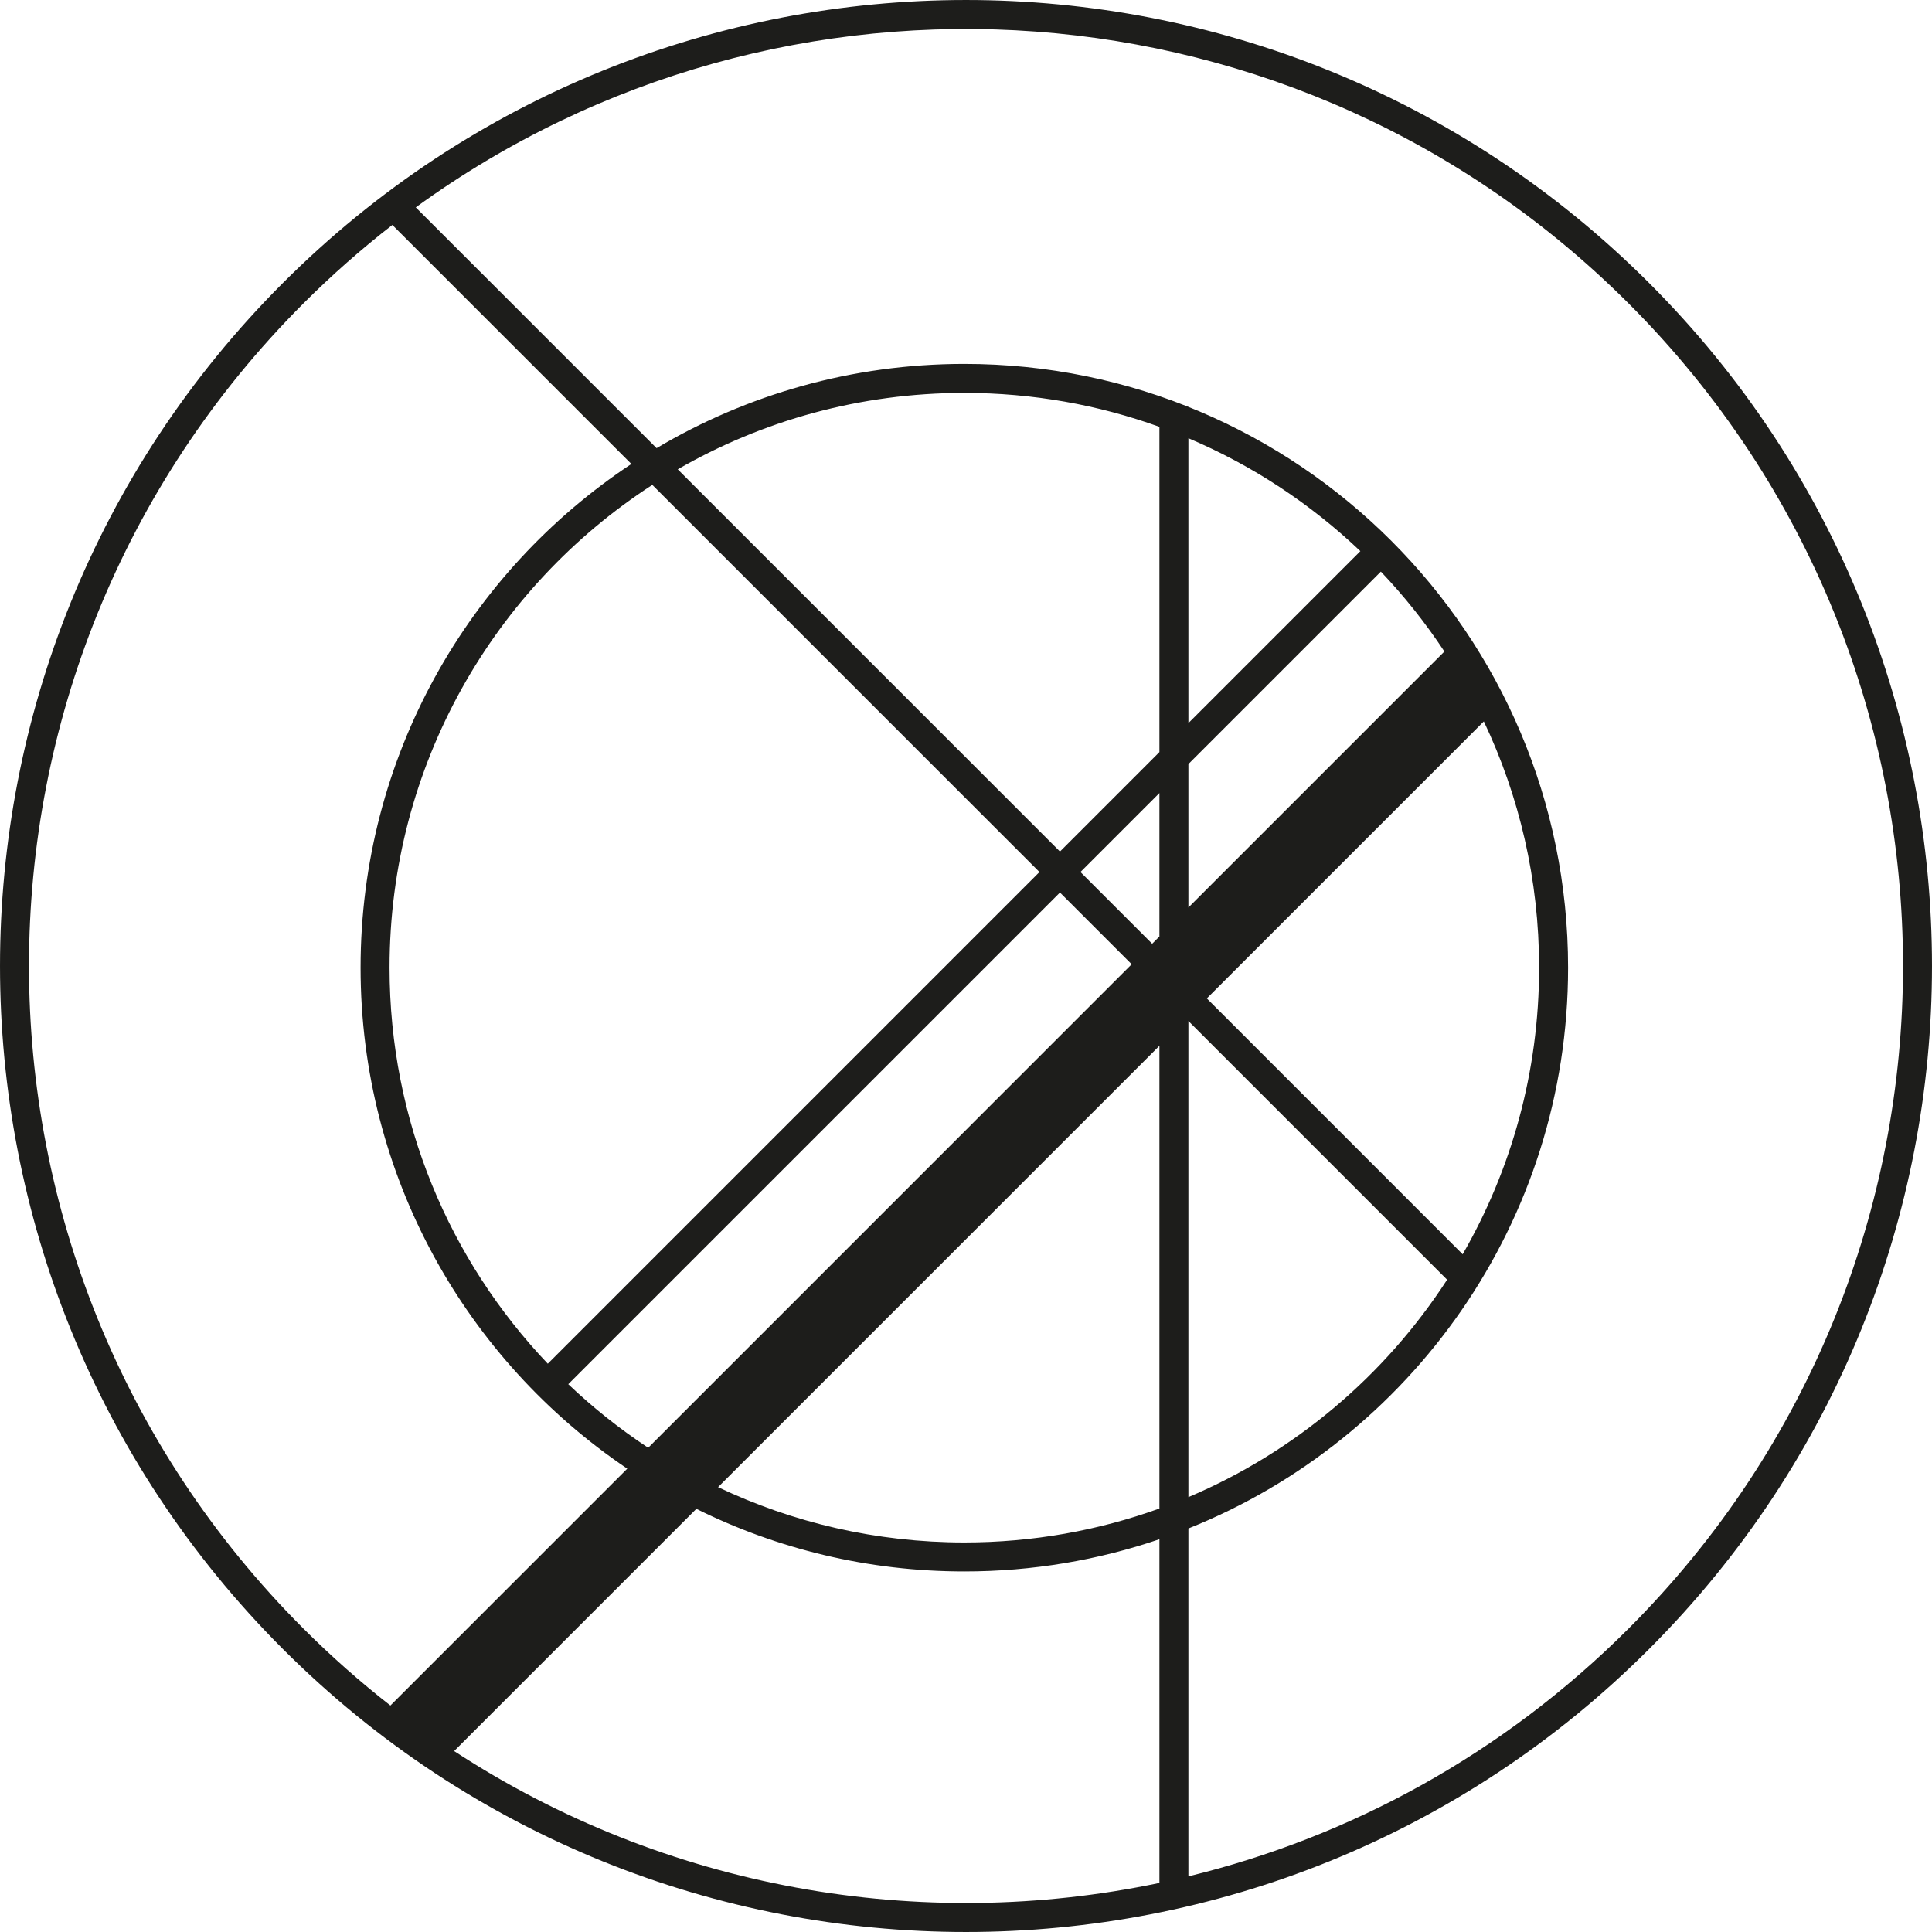
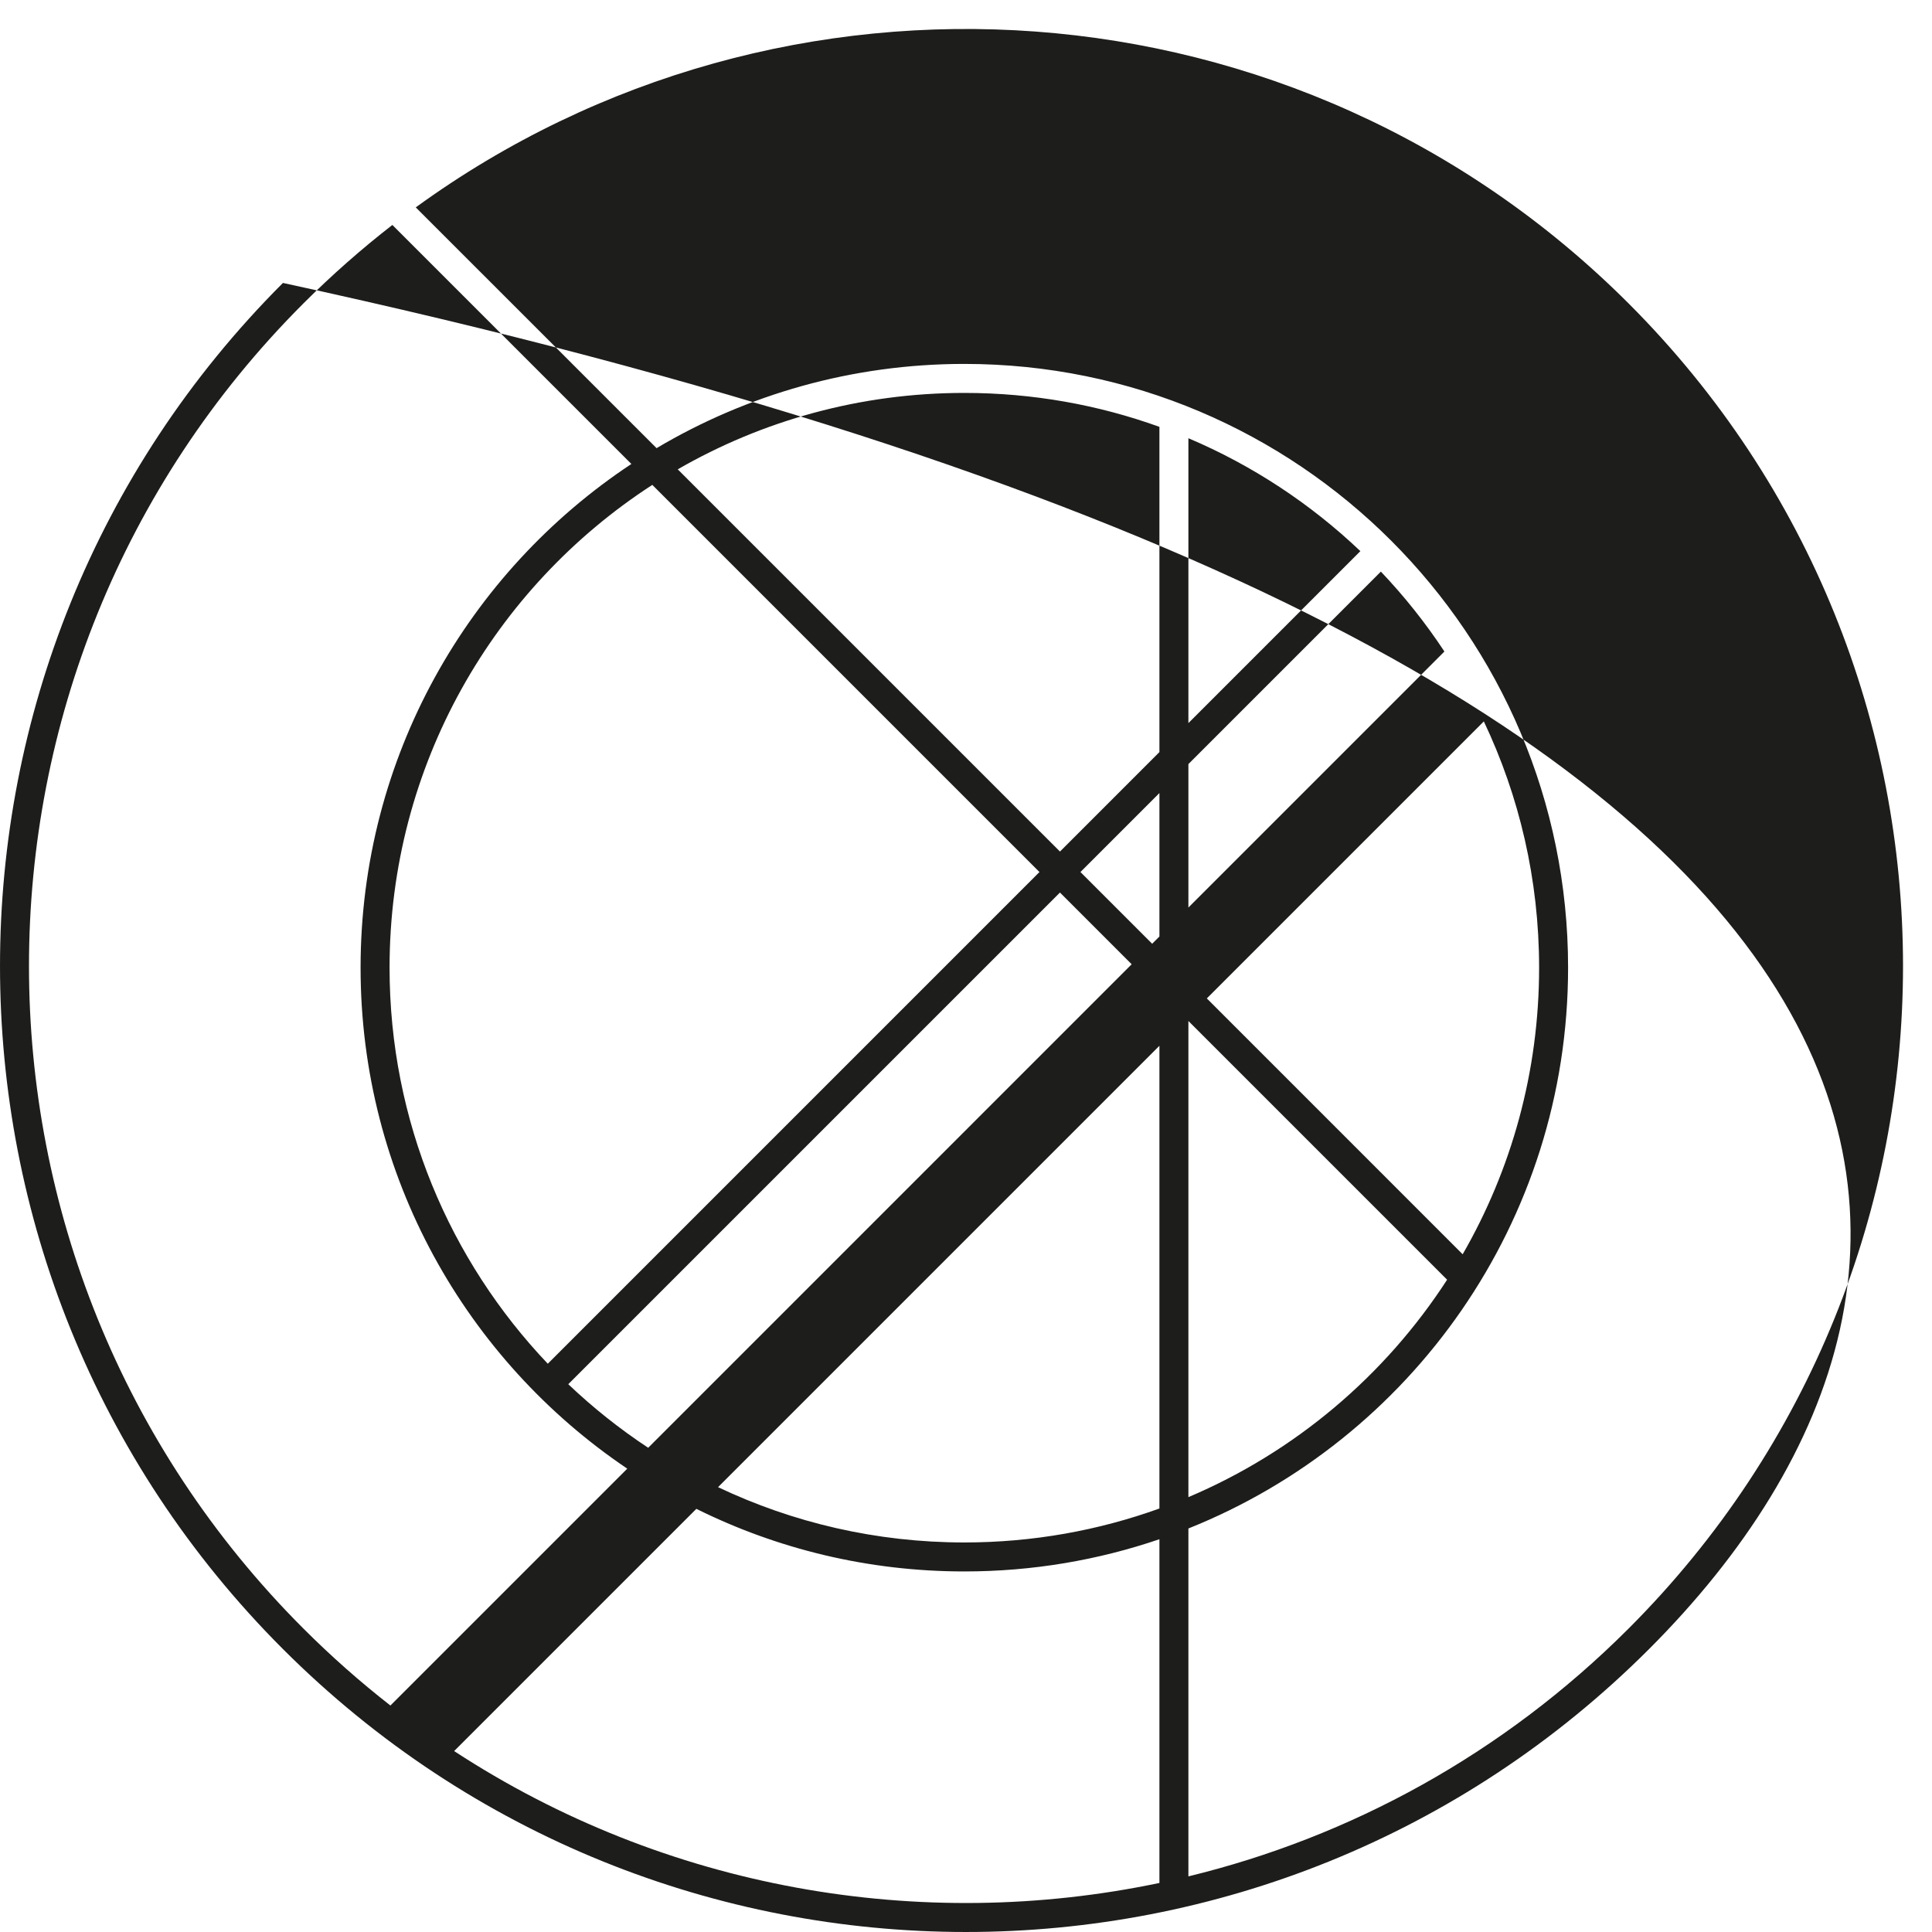
<svg xmlns="http://www.w3.org/2000/svg" width="80" height="80" viewBox="0 0 80 80" fill="none">
-   <path fill-rule="evenodd" clip-rule="evenodd" d="M68.284 68.284C52.663 83.905 27.337 83.905 11.716 68.284C-3.905 52.663 -3.905 27.337 11.716 11.716C27.337 -3.905 52.663 -3.905 68.284 11.716C83.905 27.337 83.905 52.663 68.284 68.284ZM16.166 70.622C14.917 69.647 13.713 68.585 12.564 67.436C-2.588 52.283 -2.588 27.716 12.564 12.564C13.738 11.39 14.969 10.307 16.247 9.315L26.144 19.212C19.387 23.687 14.931 31.358 14.931 40.069C14.931 48.708 19.312 56.323 25.974 60.814L16.166 70.622ZM27.187 18.557C30.919 16.342 35.276 15.069 39.931 15.069C53.738 15.069 64.931 26.262 64.931 40.069C64.931 50.598 58.422 59.607 49.209 63.291V77.697C55.888 76.072 62.22 72.651 67.436 67.436C82.588 52.283 82.588 27.716 67.436 12.564C53.751 -1.12 32.389 -2.446 17.216 8.587L27.187 18.557ZM27.011 20.078C20.463 24.319 16.131 31.688 16.131 40.069C16.131 46.426 18.623 52.2 22.683 56.469L43.042 36.109L27.011 20.078ZM43.891 35.261L28.064 19.434C31.557 17.421 35.61 16.27 39.931 16.27C42.767 16.27 45.487 16.765 48.009 17.675V31.142L43.891 35.261ZM44.739 36.109L48.009 32.839V38.779L47.709 39.079L44.739 36.109ZM43.891 36.958L46.86 39.928L26.84 59.949C25.659 59.169 24.552 58.288 23.531 57.317L43.891 36.958ZM49.209 42.277V61.993C53.618 60.125 57.347 56.966 59.922 52.99L49.209 42.277ZM60.566 51.937C62.579 48.443 63.731 44.391 63.731 40.069C63.731 36.42 62.91 32.962 61.442 29.872L49.972 41.342L60.566 51.937ZM48.009 63.736V77.969C38.11 80.047 27.557 78.227 18.805 72.508L28.835 62.478C32.178 64.137 35.946 65.07 39.931 65.07C42.758 65.07 45.475 64.6 48.009 63.736ZM48.009 62.464V43.304L29.733 61.58C32.824 63.048 36.282 63.87 39.931 63.87C42.767 63.87 45.487 63.373 48.009 62.464ZM49.209 31.639V37.579L59.81 26.978C59.031 25.797 58.15 24.69 57.179 23.669L49.209 31.639ZM56.33 22.821L49.209 29.942V18.146C51.864 19.271 54.272 20.864 56.33 22.821Z" fill="#1D1D1B" />
+   <path fill-rule="evenodd" clip-rule="evenodd" d="M68.284 68.284C52.663 83.905 27.337 83.905 11.716 68.284C-3.905 52.663 -3.905 27.337 11.716 11.716C83.905 27.337 83.905 52.663 68.284 68.284ZM16.166 70.622C14.917 69.647 13.713 68.585 12.564 67.436C-2.588 52.283 -2.588 27.716 12.564 12.564C13.738 11.39 14.969 10.307 16.247 9.315L26.144 19.212C19.387 23.687 14.931 31.358 14.931 40.069C14.931 48.708 19.312 56.323 25.974 60.814L16.166 70.622ZM27.187 18.557C30.919 16.342 35.276 15.069 39.931 15.069C53.738 15.069 64.931 26.262 64.931 40.069C64.931 50.598 58.422 59.607 49.209 63.291V77.697C55.888 76.072 62.22 72.651 67.436 67.436C82.588 52.283 82.588 27.716 67.436 12.564C53.751 -1.12 32.389 -2.446 17.216 8.587L27.187 18.557ZM27.011 20.078C20.463 24.319 16.131 31.688 16.131 40.069C16.131 46.426 18.623 52.2 22.683 56.469L43.042 36.109L27.011 20.078ZM43.891 35.261L28.064 19.434C31.557 17.421 35.61 16.27 39.931 16.27C42.767 16.27 45.487 16.765 48.009 17.675V31.142L43.891 35.261ZM44.739 36.109L48.009 32.839V38.779L47.709 39.079L44.739 36.109ZM43.891 36.958L46.86 39.928L26.84 59.949C25.659 59.169 24.552 58.288 23.531 57.317L43.891 36.958ZM49.209 42.277V61.993C53.618 60.125 57.347 56.966 59.922 52.99L49.209 42.277ZM60.566 51.937C62.579 48.443 63.731 44.391 63.731 40.069C63.731 36.42 62.91 32.962 61.442 29.872L49.972 41.342L60.566 51.937ZM48.009 63.736V77.969C38.11 80.047 27.557 78.227 18.805 72.508L28.835 62.478C32.178 64.137 35.946 65.07 39.931 65.07C42.758 65.07 45.475 64.6 48.009 63.736ZM48.009 62.464V43.304L29.733 61.58C32.824 63.048 36.282 63.87 39.931 63.87C42.767 63.87 45.487 63.373 48.009 62.464ZM49.209 31.639V37.579L59.81 26.978C59.031 25.797 58.15 24.69 57.179 23.669L49.209 31.639ZM56.33 22.821L49.209 29.942V18.146C51.864 19.271 54.272 20.864 56.33 22.821Z" fill="#1D1D1B" />
</svg>